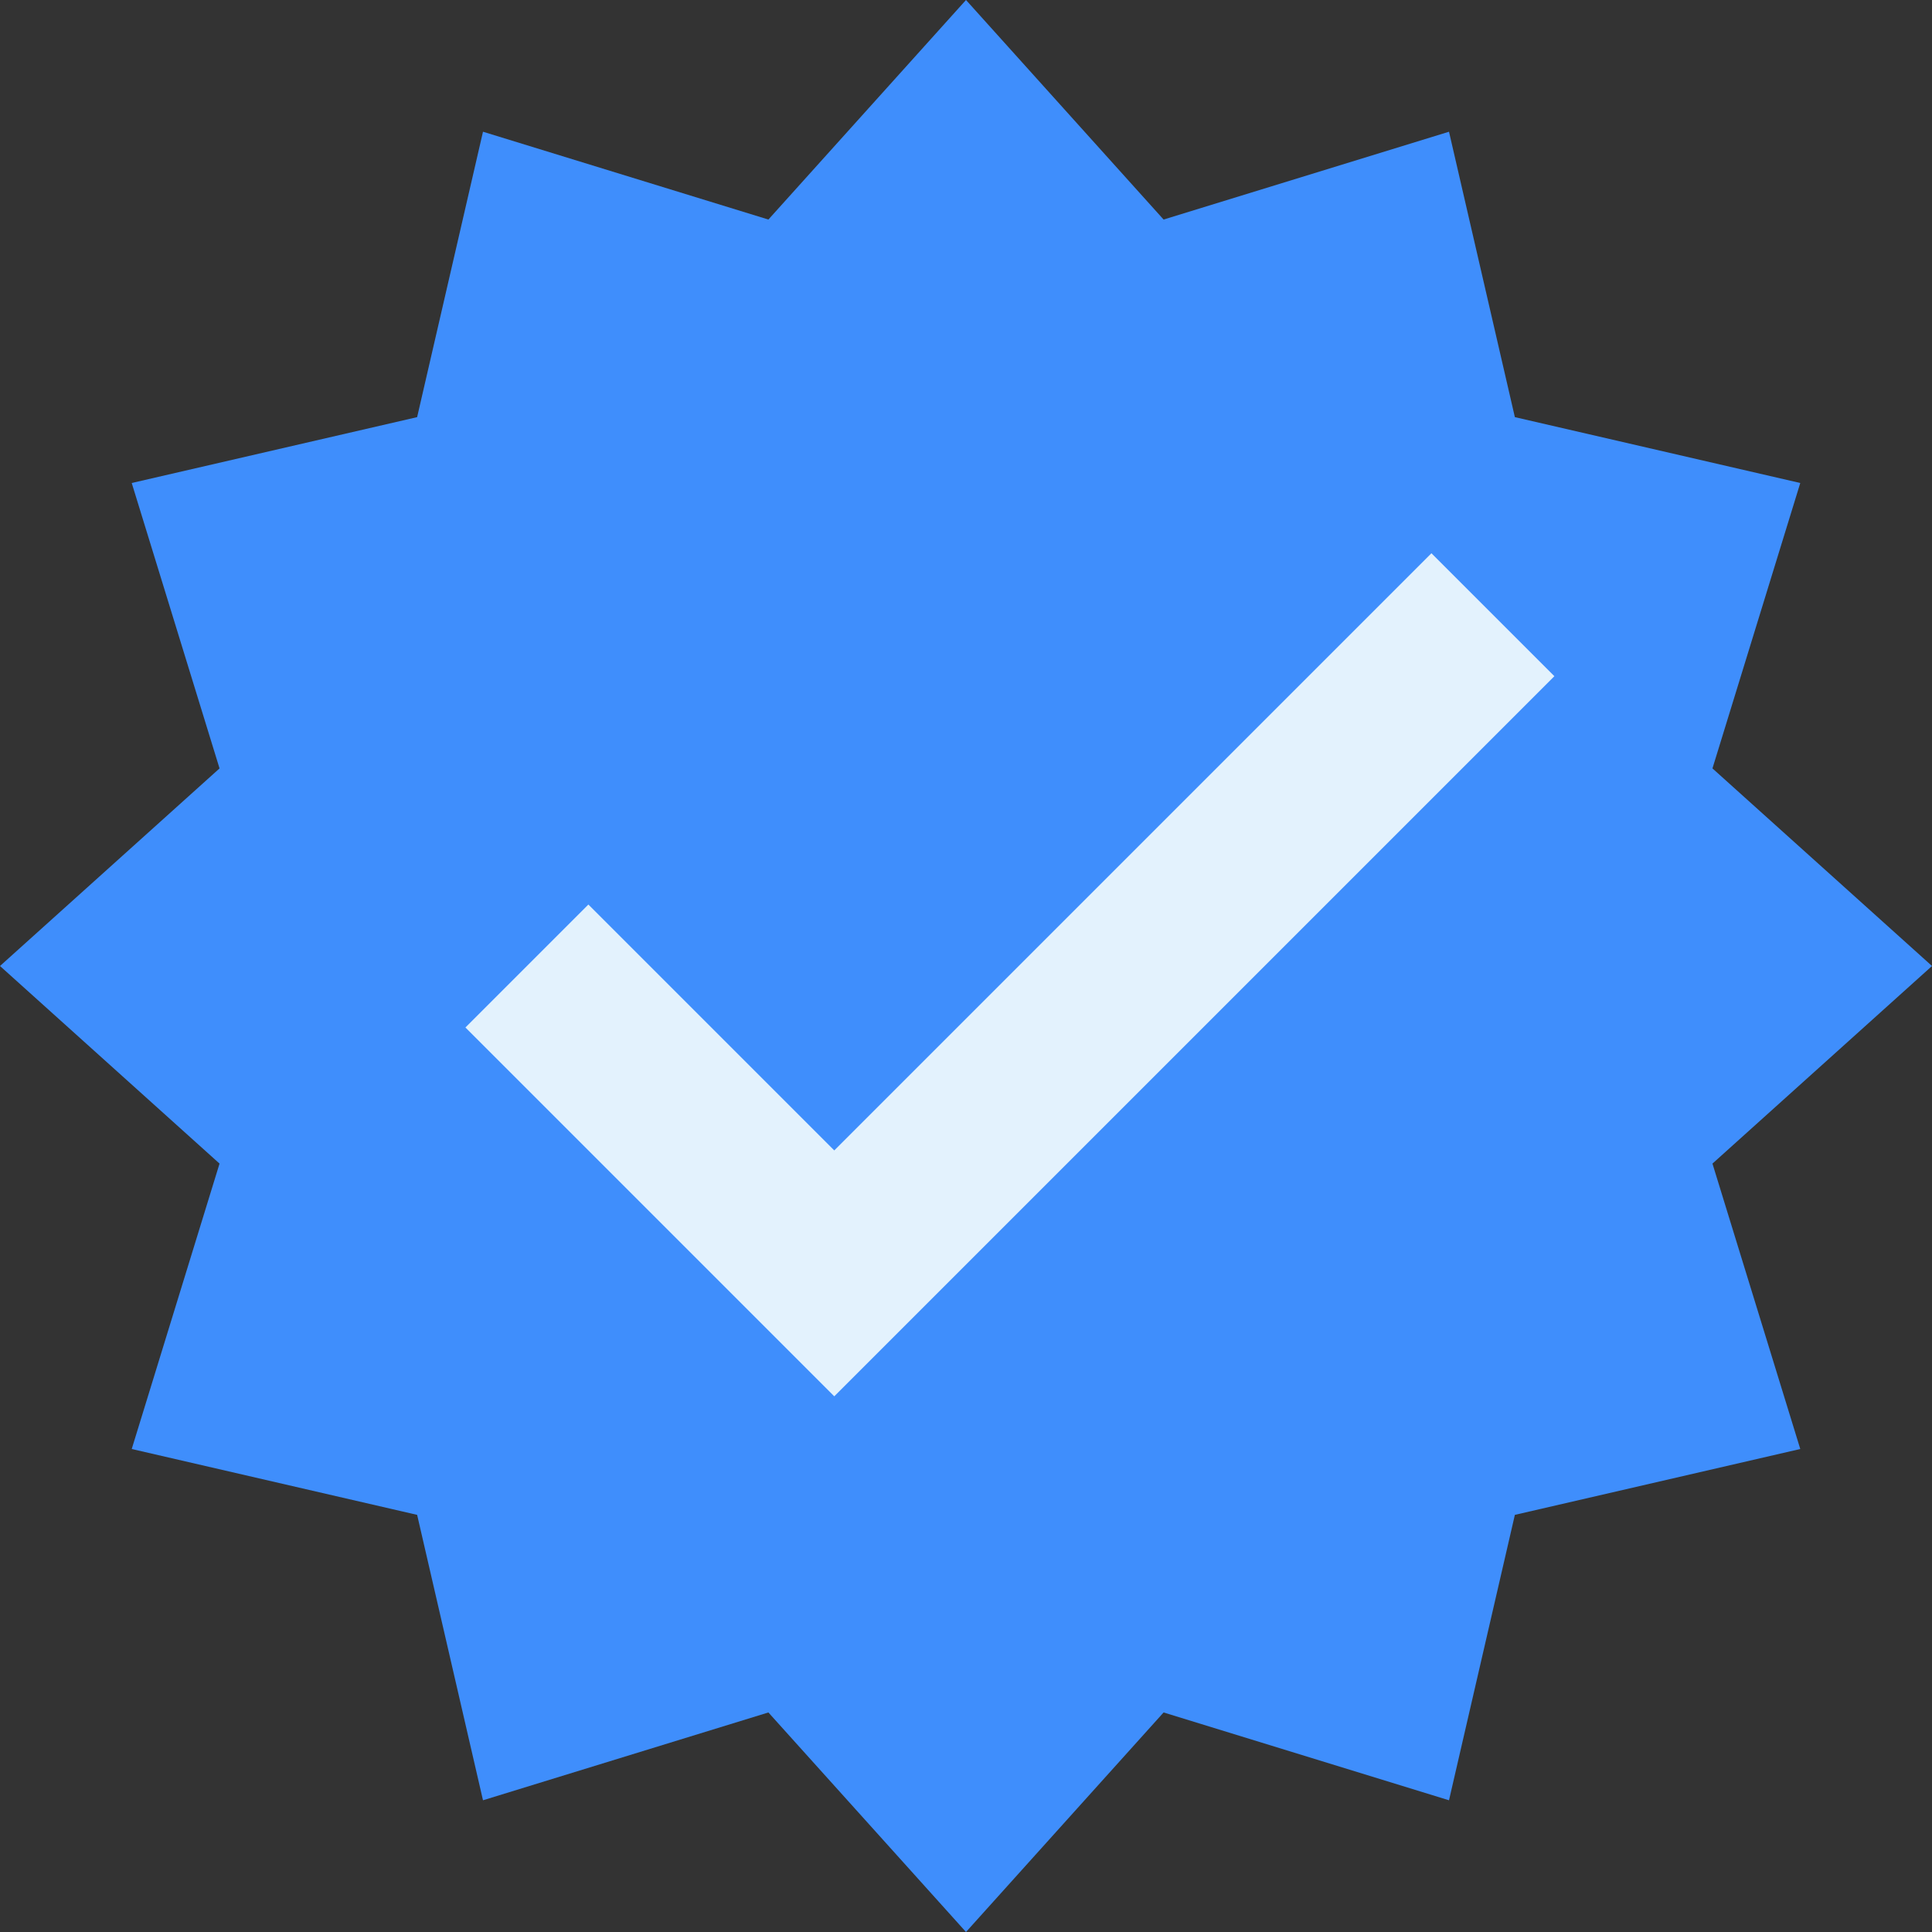
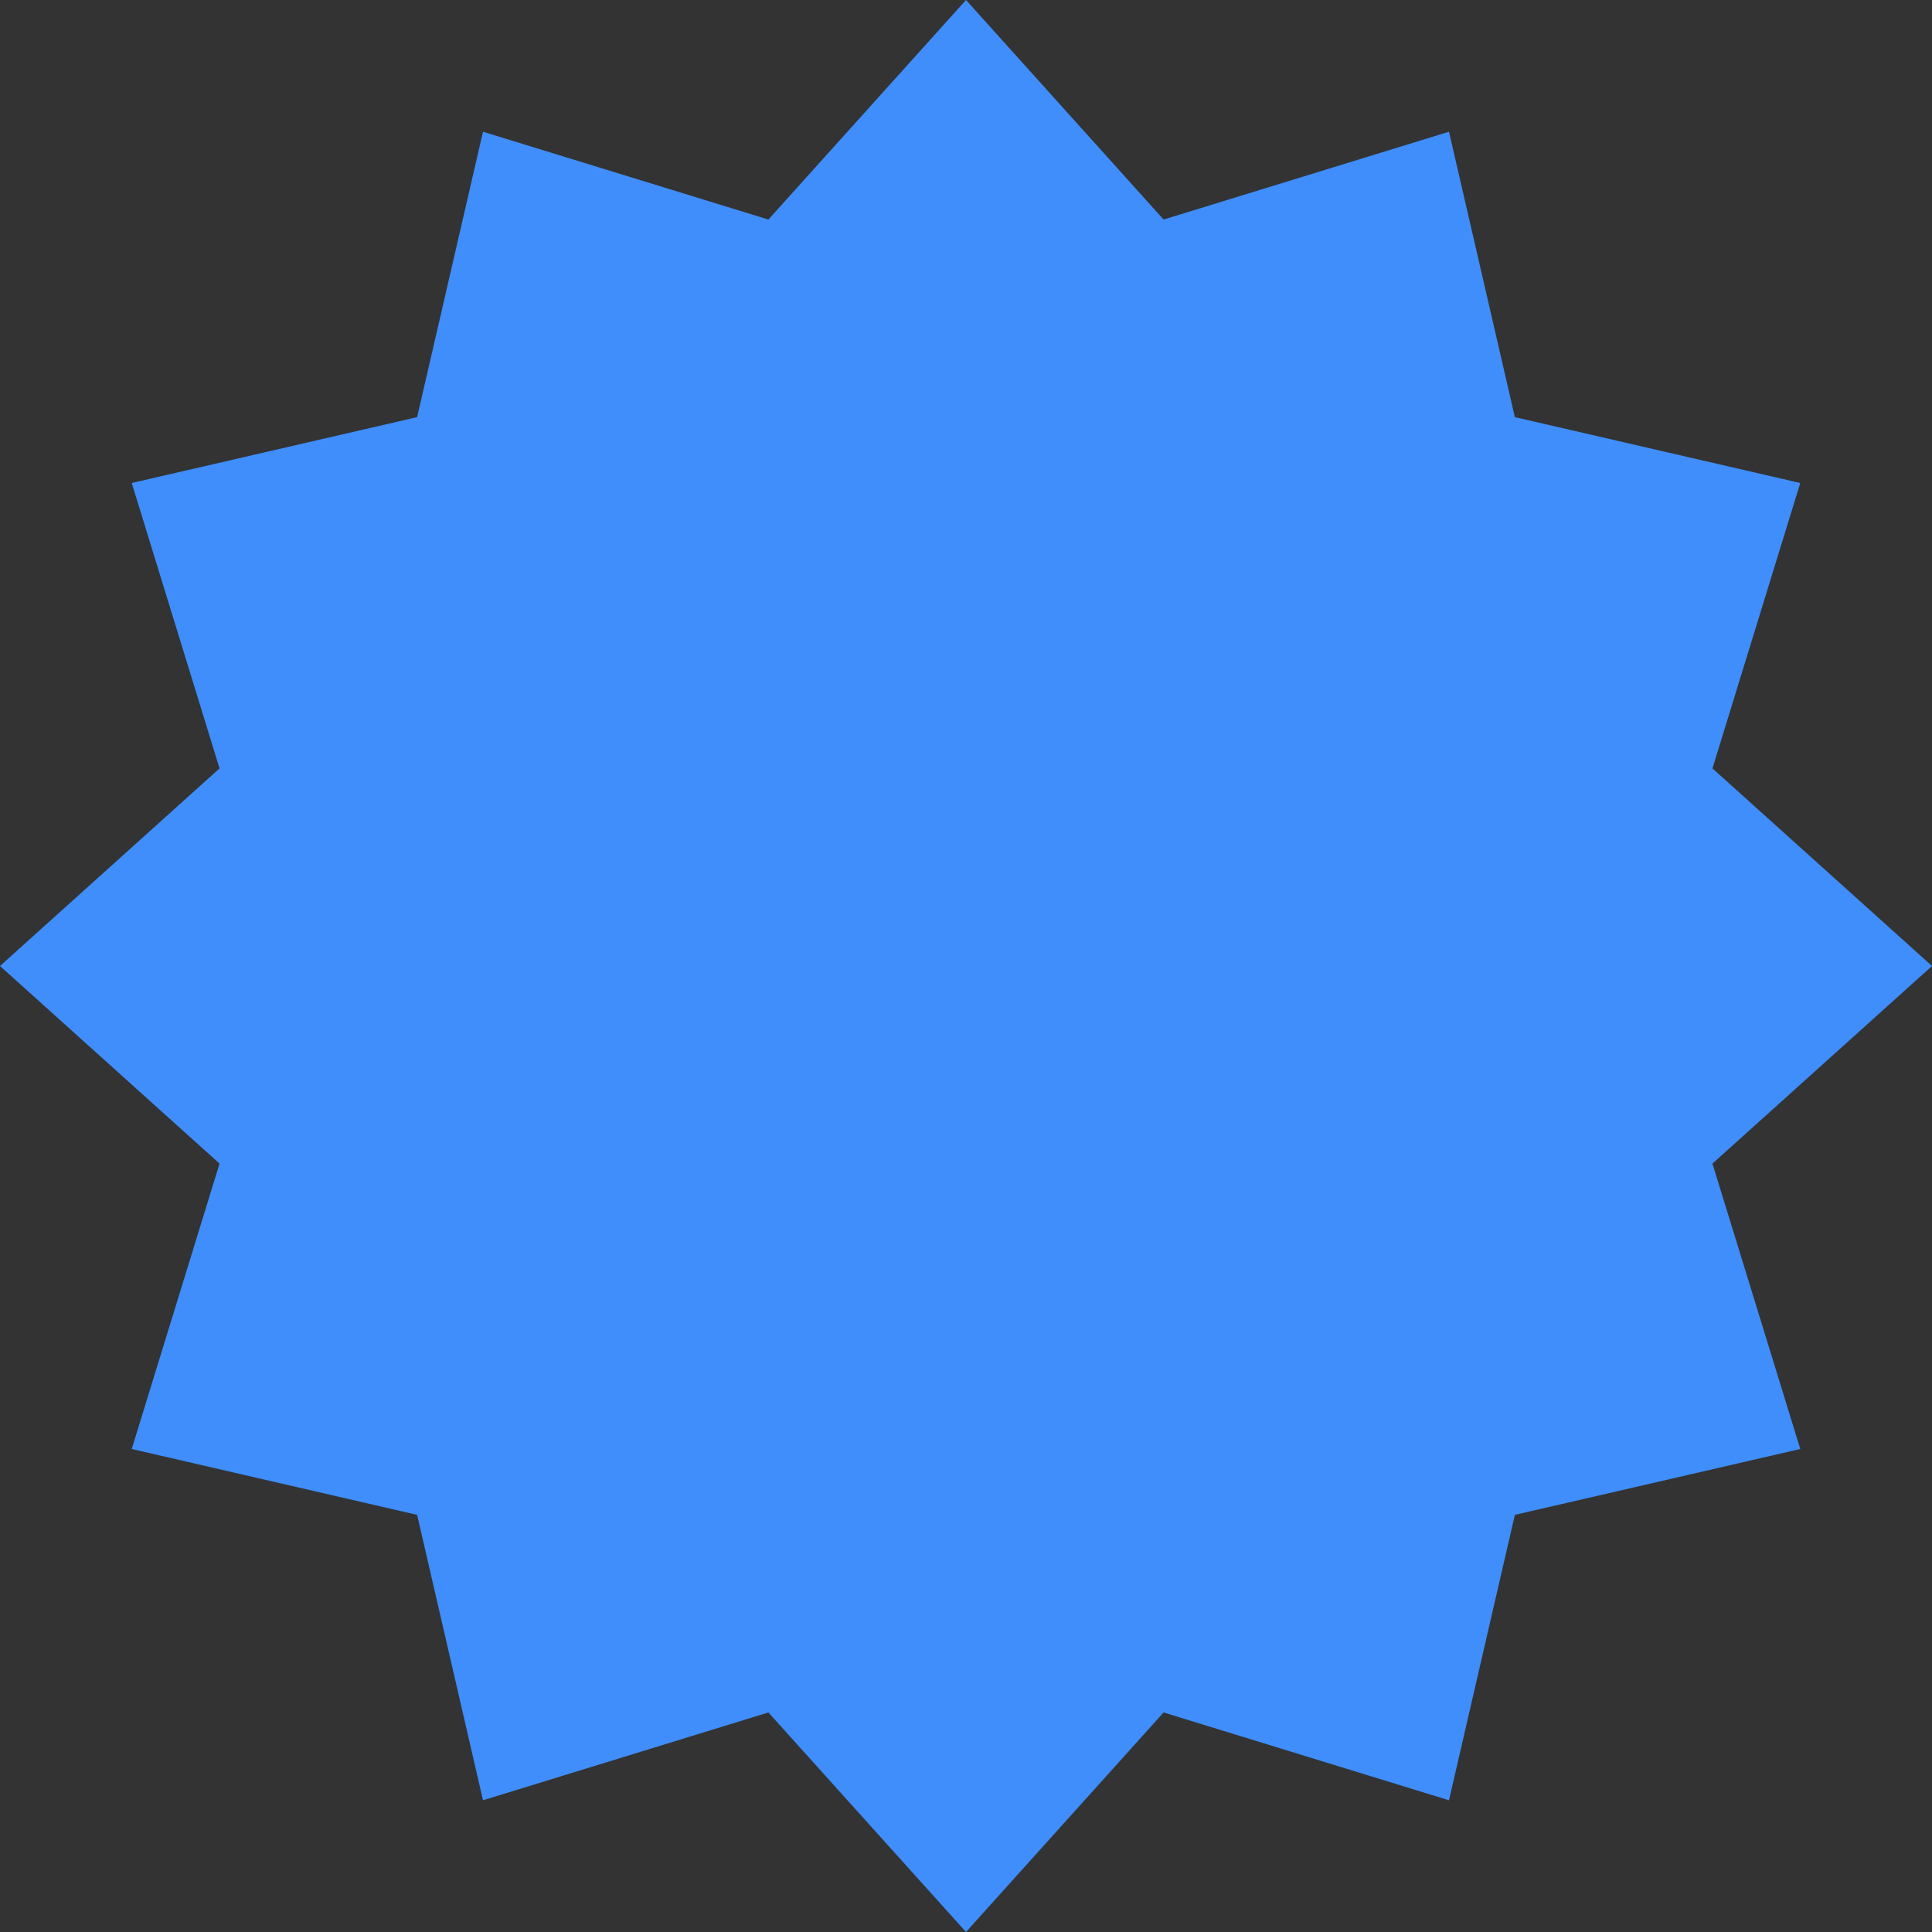
<svg xmlns="http://www.w3.org/2000/svg" fill="#000000" height="44" preserveAspectRatio="xMidYMid meet" version="1" viewBox="2.0 2.0 44.0 44.0" width="44" zoomAndPan="magnify">
  <rect x="2.0" y="2.0" width="44.0" height="44.0" fill="#333333" stroke="none" />
  <g id="change1_1">
    <path d="M24,2l4.5,5L35,5l1.5,6.5L43,13l-2,6.5l5,4.5l-5,4.5l2,6.5l-6.5,1.5L35,43l-6.5-2L24,46l-4.5-5L13,43l-1.5-6.5 L5,35l2-6.5L2,24l5-4.5L5,13l6.5-1.5L13,5l6.5,2L24,2z" fill="#3f8efc" />
  </g>
  <g id="change2_1">
-     <path d="M34.6,14.6L21,28.2l-5.6-5.6l-2.8,2.8l8.4,8.4l16.4-16.4L34.6,14.6z" fill="#e3f2fd" />
-   </g>
+     </g>
</svg>